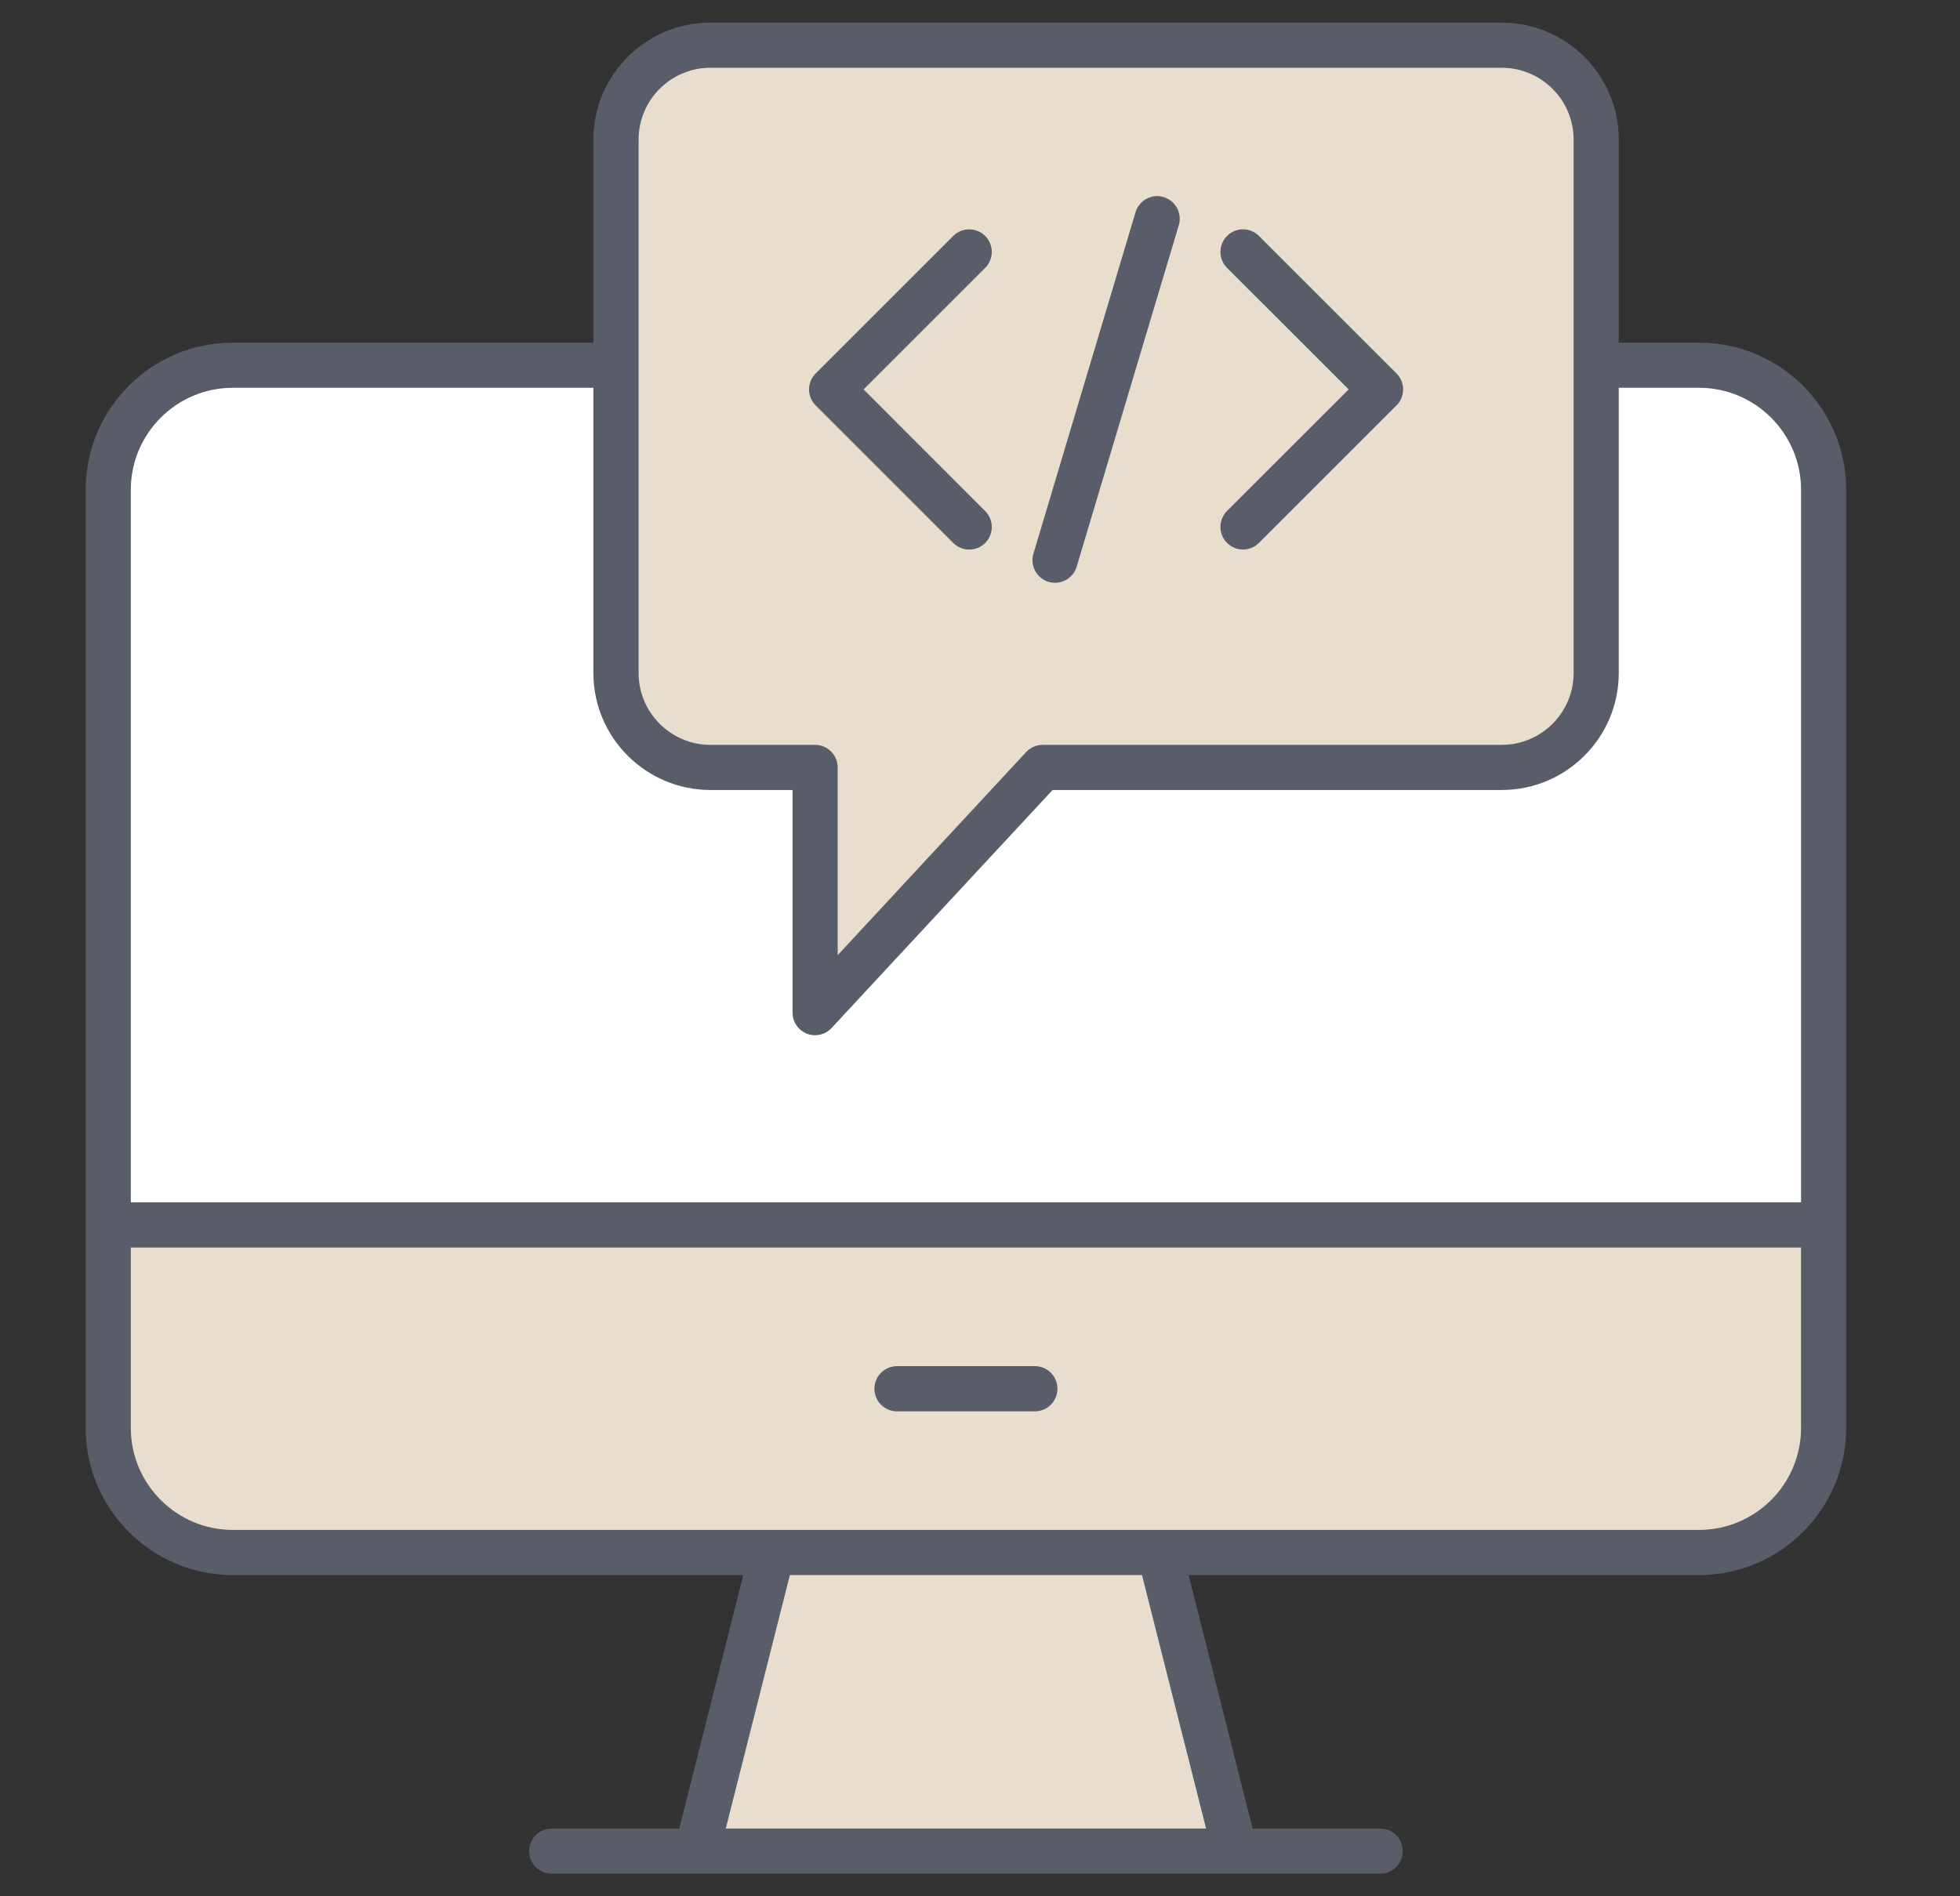
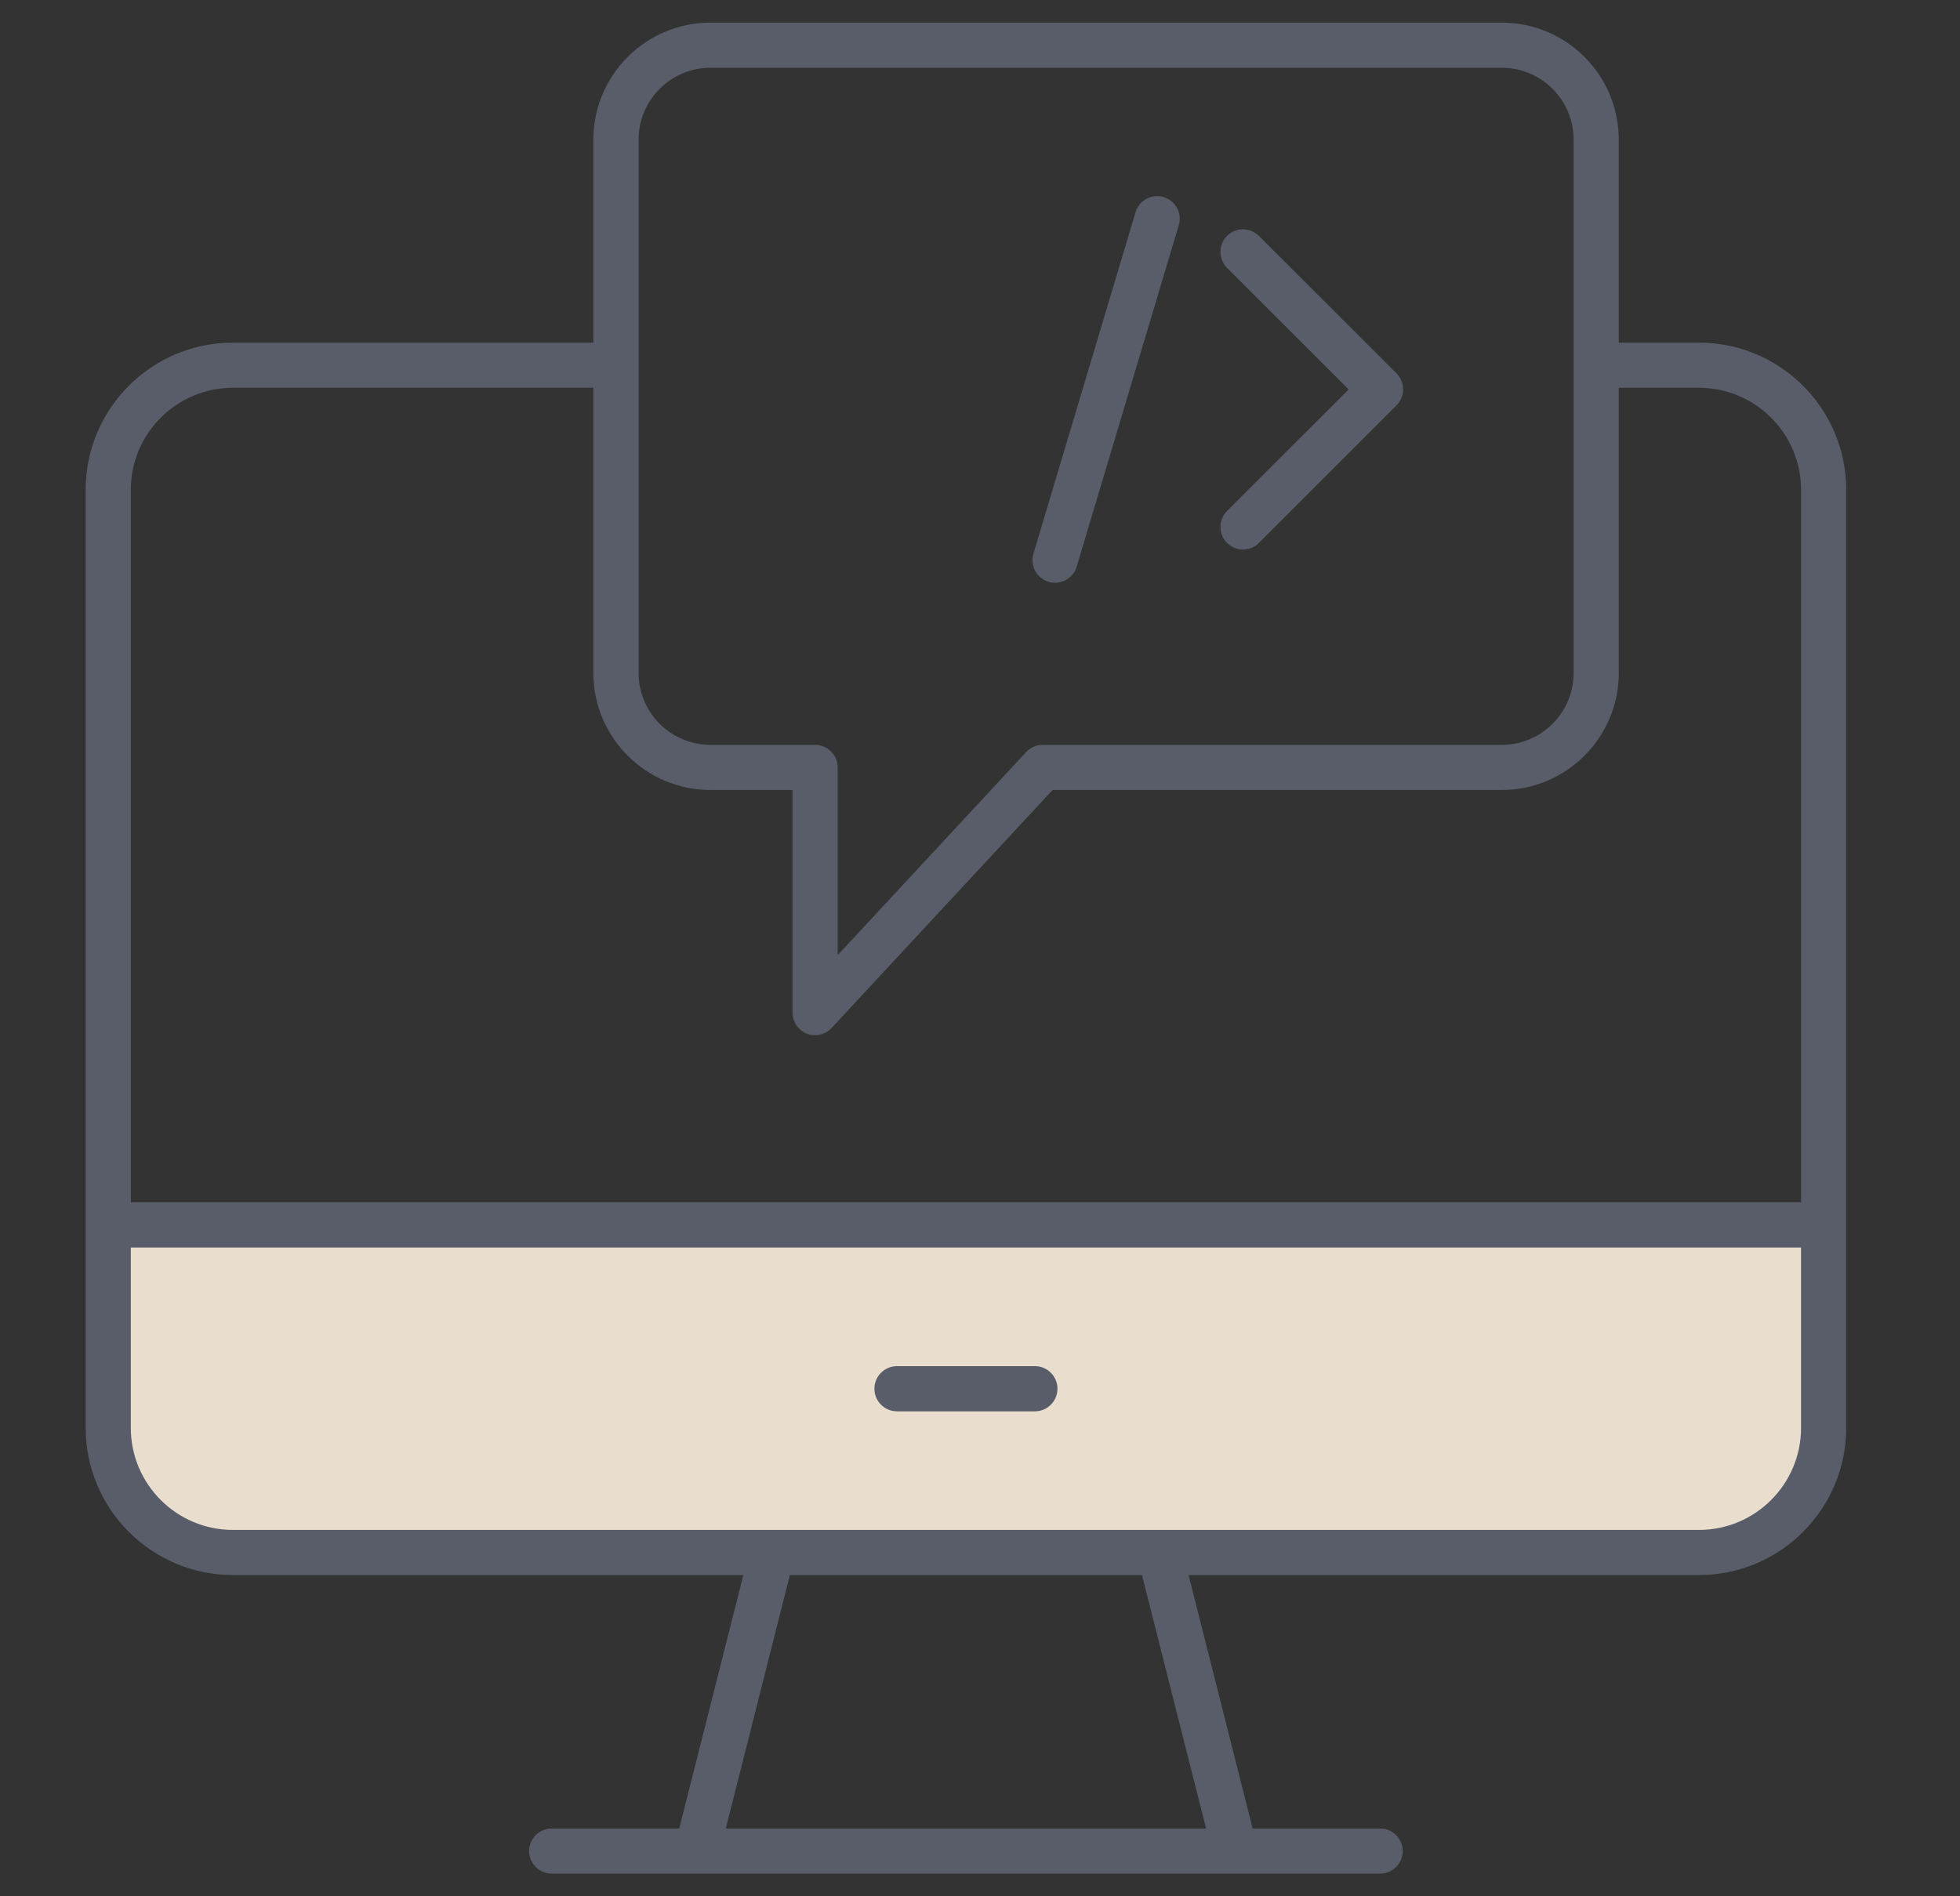
<svg xmlns="http://www.w3.org/2000/svg" width="31" height="30" viewBox="0 0 31 30" fill="none">
  <rect x="0" y="0" width="31" height="30" fill="#333333" stroke="none" />
-   <path d="M28.843 7.748V19.379H1.712V7.748C1.712 6.66 2.594 5.778 3.682 5.778H26.873C27.961 5.778 28.843 6.66 28.843 7.748Z" fill="white" />
  <path d="M1.712 19.379V22.59C1.712 23.679 2.595 24.561 3.683 24.561H26.872C27.96 24.561 28.843 23.679 28.843 22.59V19.379H1.712Z" fill="#E9DECE" />
-   <path d="M18.34 24.561L19.534 29.285H11.021L12.215 24.561H18.34Z" fill="#E9DECE" />
-   <path d="M25.246 2.209V10.647C25.246 11.472 24.578 12.141 23.752 12.141H16.492L12.892 16.02V12.141H11.237C10.412 12.141 9.742 11.472 9.742 10.647V2.209C9.742 1.384 10.412 0.715 11.237 0.715H23.752C24.578 0.715 25.246 1.384 25.246 2.209Z" fill="#E9DECE" />
  <path d="M29.2 7.748C29.2 6.465 28.156 5.421 26.873 5.421H25.603V2.209C25.603 1.188 24.773 0.358 23.752 0.358H11.237C10.216 0.358 9.385 1.188 9.385 2.209V5.421H3.682C2.399 5.421 1.355 6.465 1.355 7.748V22.59C1.355 23.874 2.4 24.918 3.683 24.918H11.757L10.743 28.928H8.726C8.529 28.928 8.369 29.087 8.369 29.285C8.369 29.482 8.529 29.642 8.726 29.642H21.829C22.026 29.642 22.186 29.482 22.186 29.285C22.186 29.087 22.026 28.928 21.829 28.928H19.812L18.799 24.918H26.872C28.156 24.918 29.2 23.874 29.2 22.59C29.2 16.137 29.2 9.907 29.2 7.748ZM10.1 2.209C10.1 1.582 10.61 1.072 11.237 1.072H23.752C24.379 1.072 24.889 1.582 24.889 2.209V10.647C24.889 11.274 24.379 11.784 23.752 11.784H16.492C16.392 11.784 16.298 11.825 16.23 11.898L13.249 15.111V12.141C13.249 11.944 13.089 11.784 12.892 11.784H11.237C10.61 11.784 10.1 11.274 10.1 10.647V2.209H10.1ZM2.069 7.748C2.069 6.859 2.793 6.135 3.682 6.135H9.385V10.647C9.385 11.668 10.216 12.498 11.237 12.498H12.535V16.02C12.535 16.167 12.625 16.299 12.761 16.353C12.899 16.407 13.054 16.37 13.153 16.263L16.648 12.498H23.752C24.773 12.498 25.603 11.668 25.603 10.647V6.135H26.873C27.762 6.135 28.486 6.859 28.486 7.748V19.022H2.069V7.748ZM19.076 28.928H11.479L12.493 24.918H18.062L19.076 28.928ZM28.486 22.59C28.486 23.48 27.762 24.204 26.872 24.204C21.695 24.204 8.886 24.204 3.683 24.204C2.793 24.204 2.069 23.48 2.069 22.59V19.737H28.486V22.59Z" fill="#585D69" />
  <path d="M14.188 22.328H16.368C16.565 22.328 16.725 22.168 16.725 21.97C16.725 21.773 16.565 21.613 16.368 21.613H14.188C13.99 21.613 13.83 21.773 13.83 21.97C13.83 22.168 13.99 22.328 14.188 22.328Z" fill="#585D69" />
-   <path d="M15.077 8.59C15.216 8.729 15.442 8.729 15.582 8.59C15.721 8.45 15.721 8.224 15.582 8.085L13.659 6.161L15.582 4.238C15.721 4.099 15.721 3.873 15.582 3.733C15.442 3.594 15.216 3.594 15.077 3.733L12.901 5.909C12.761 6.048 12.761 6.274 12.901 6.414L15.077 8.59Z" fill="#585D69" />
  <path d="M19.407 8.589C19.547 8.729 19.773 8.729 19.912 8.589L22.088 6.413C22.227 6.274 22.227 6.048 22.088 5.908L19.912 3.733C19.773 3.593 19.547 3.593 19.407 3.733C19.268 3.872 19.268 4.098 19.407 4.238L21.331 6.161L19.407 8.084C19.268 8.224 19.268 8.45 19.407 8.589Z" fill="#585D69" />
  <path d="M16.585 9.205C16.773 9.261 16.973 9.154 17.029 8.965L18.644 3.563C18.701 3.374 18.593 3.175 18.404 3.118C18.215 3.061 18.017 3.169 17.96 3.358L16.345 8.76C16.288 8.949 16.396 9.148 16.585 9.205Z" fill="#585D69" />
</svg>